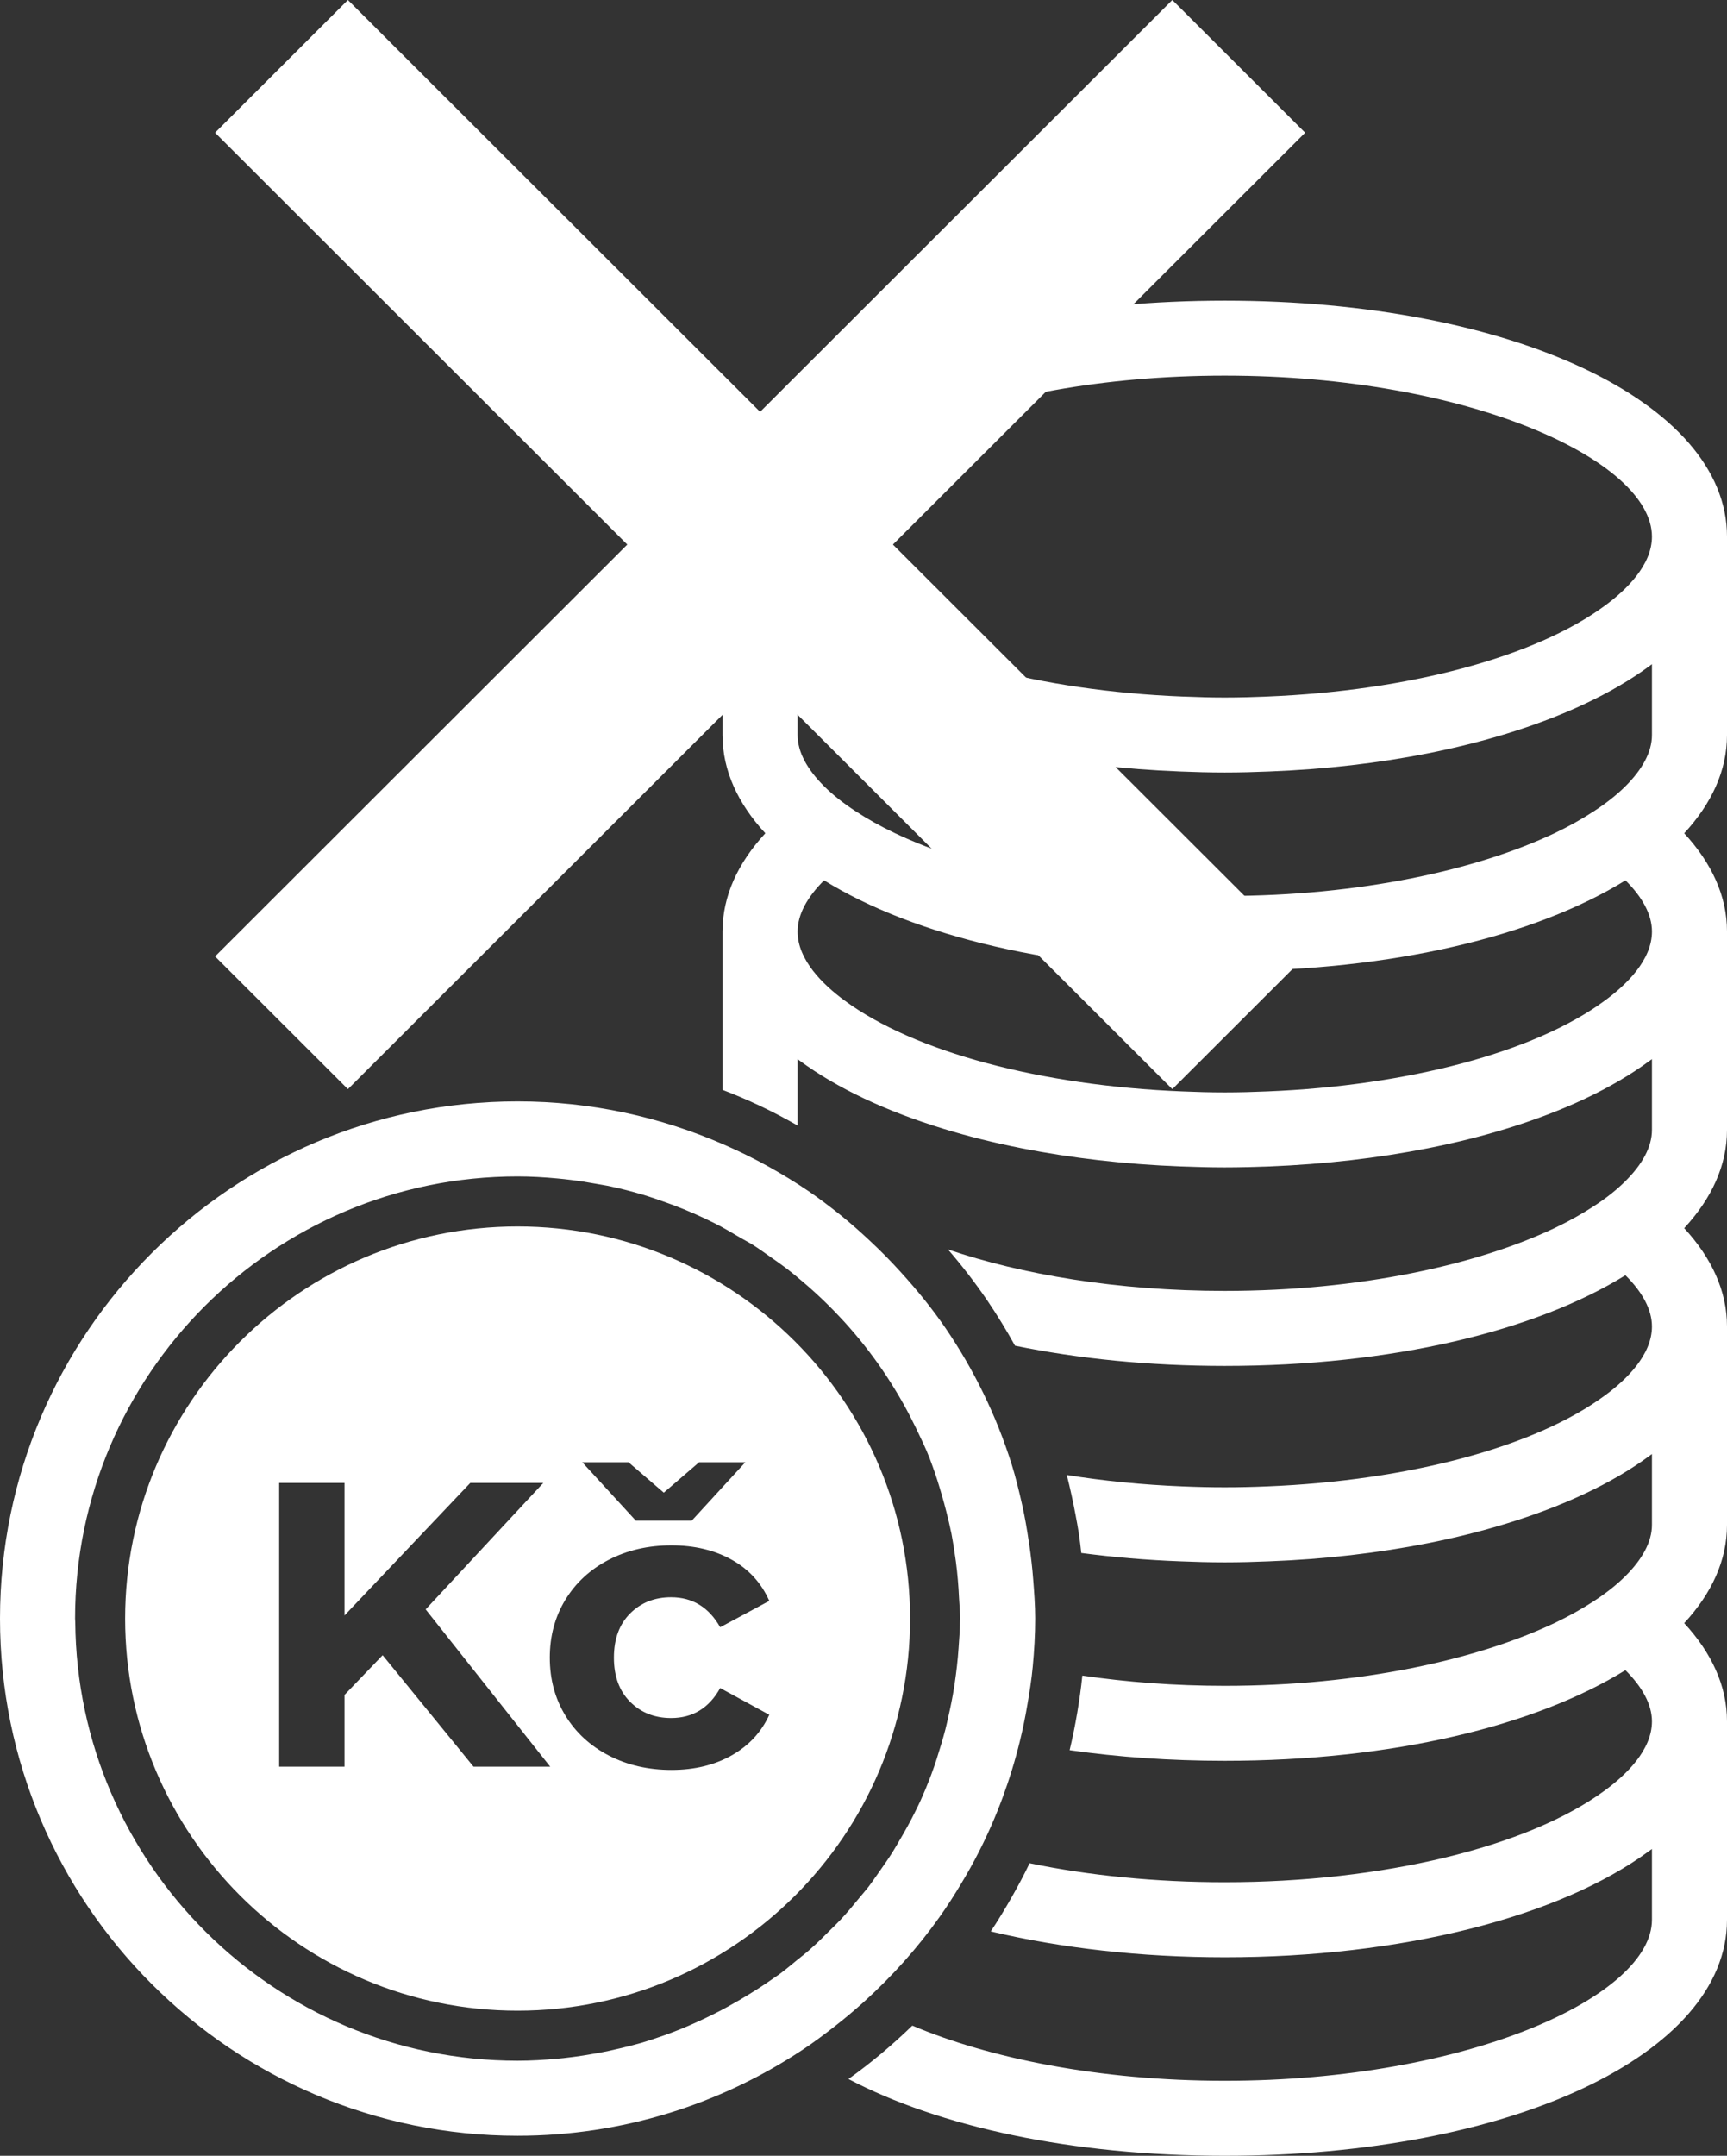
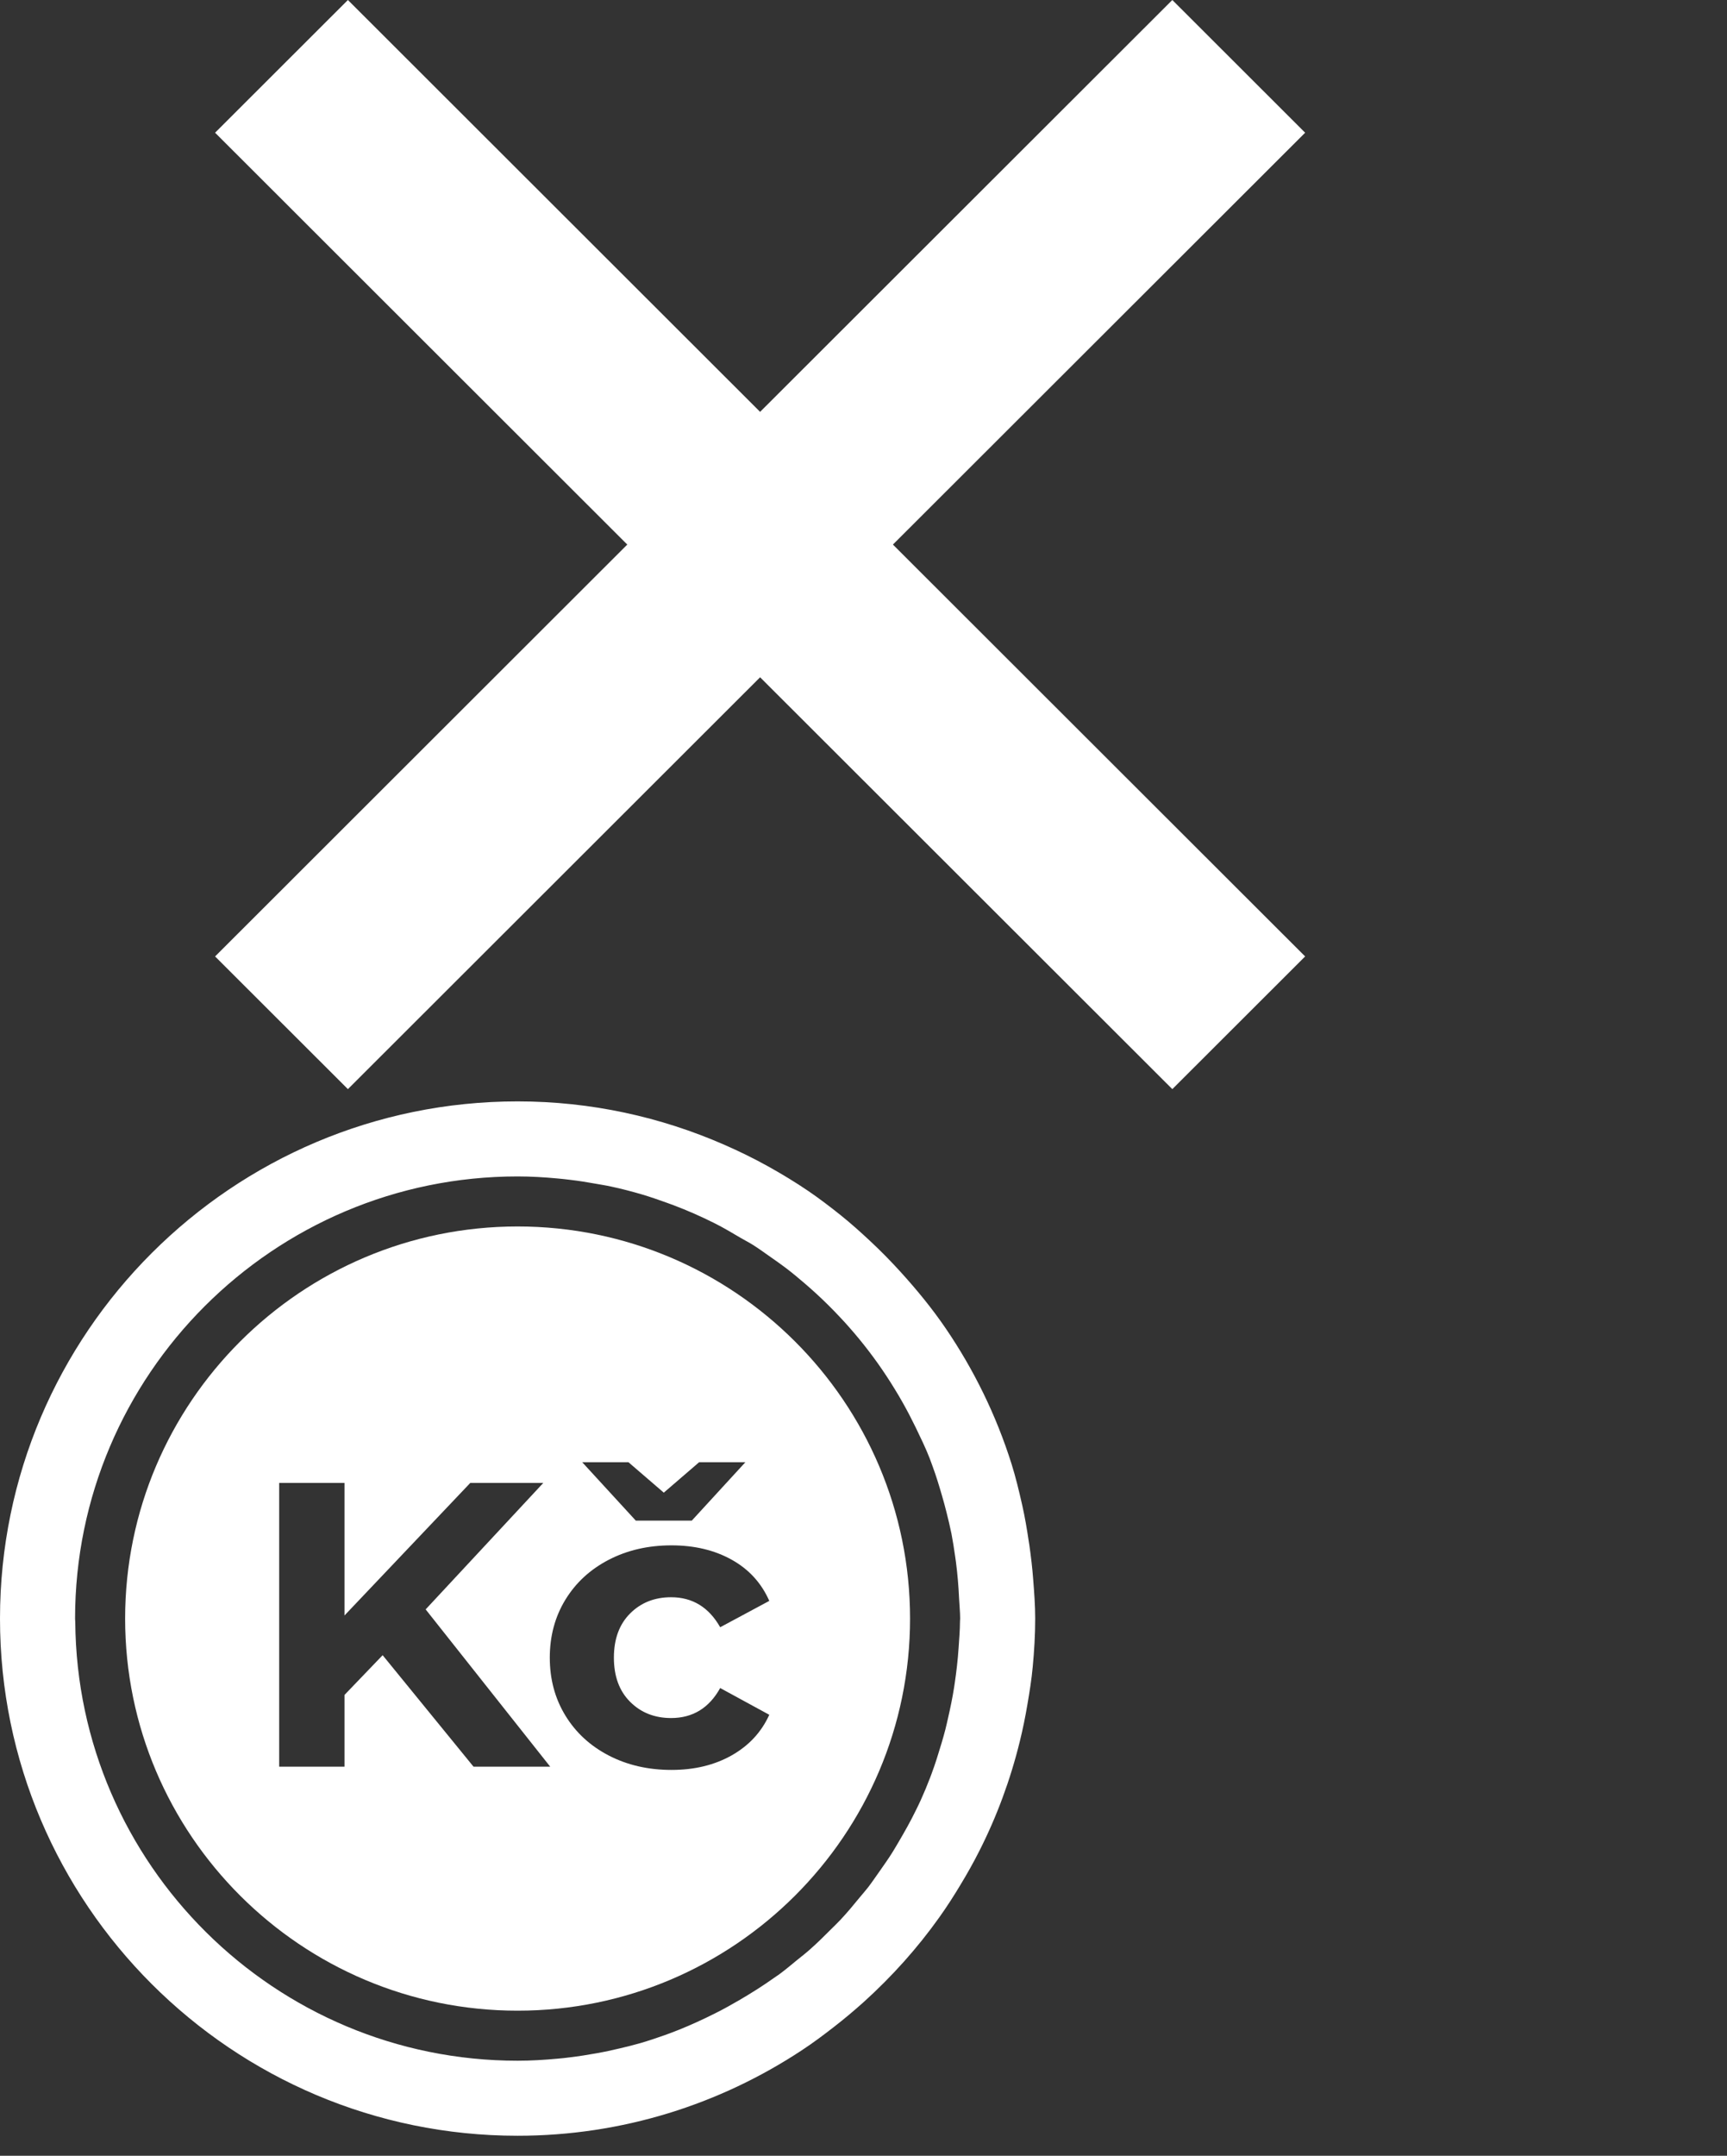
<svg xmlns="http://www.w3.org/2000/svg" width="117" height="146" viewBox="0 0 117 146" fill="none">
  <rect x="0" y="0" width="117" height="146" fill="#333333" stroke="none" />
  <g clip-path="url(#clip0_5_27)">
-     <path d="M108.727 41.018C104.002 44.503 95.424 46.783 85.884 47.171C84.921 47.212 83.953 47.24 82.973 47.24C81.992 47.24 81.025 47.212 80.061 47.171C70.521 46.782 61.944 44.503 57.216 41.014C55.765 39.95 54.035 38.274 54.035 36.345C54.035 31.195 66.41 25.441 82.972 25.441C99.538 25.441 111.915 31.195 111.915 36.345C111.915 38.274 110.183 39.95 108.727 41.018ZM111.915 49.779C111.915 50.93 111.266 52.104 110.122 53.247C109.537 53.827 108.823 54.394 107.979 54.943C107.186 55.462 106.305 55.96 105.303 56.435C100.089 58.902 92.182 60.68 82.973 60.68C73.763 60.68 65.856 58.902 60.646 56.435C59.644 55.96 58.763 55.462 57.969 54.943C57.127 54.394 56.411 53.827 55.829 53.247C54.682 52.103 54.035 50.93 54.035 49.779V44.98C54.088 45.021 54.144 45.062 54.199 45.106C56.725 46.967 60.051 48.516 63.909 49.697C65.577 50.209 67.343 50.649 69.192 51.018C72.554 51.684 76.18 52.103 79.959 52.25C80.953 52.291 81.958 52.318 82.973 52.318C83.987 52.318 84.992 52.291 85.986 52.25C89.769 52.103 93.395 51.684 96.754 51.018C98.602 50.649 100.369 50.209 102.04 49.697C105.898 48.516 109.219 46.967 111.744 45.11C111.802 45.066 111.857 45.025 111.915 44.98V49.779H111.915ZM108.727 67.762C104.002 71.251 95.411 73.53 85.861 73.916C84.907 73.957 83.944 73.984 82.973 73.984C82.002 73.984 81.042 73.957 80.089 73.916C70.535 73.53 61.948 71.25 57.215 67.759C55.766 66.694 54.035 65.022 54.035 63.09C54.035 61.94 54.683 60.759 55.829 59.622C61.938 63.397 71.625 65.759 82.973 65.759C94.325 65.759 104.012 63.397 110.122 59.622C111.267 60.759 111.916 61.94 111.916 63.09C111.915 65.022 110.183 66.694 108.727 67.762ZM117 36.345C117 27.232 102.371 20.362 82.973 20.362C63.574 20.362 48.948 27.232 48.948 36.345V49.779C48.948 52.185 49.993 54.424 51.85 56.434C49.993 58.441 48.948 60.684 48.948 63.09V73.81C49.811 74.141 50.66 74.503 51.491 74.896C52.358 75.305 53.205 75.752 54.035 76.226V71.729C54.089 71.766 54.144 71.81 54.199 71.851C56.725 73.711 60.051 75.264 63.909 76.445C65.577 76.957 67.344 77.397 69.196 77.763C72.562 78.428 76.197 78.851 79.983 78.998C80.971 79.035 81.969 79.063 82.973 79.063C83.981 79.063 84.975 79.035 85.963 78.998C89.752 78.851 93.385 78.428 96.754 77.763C98.603 77.397 100.369 76.957 102.037 76.445C105.898 75.264 109.219 73.715 111.745 71.851C111.803 71.81 111.857 71.769 111.915 71.729V76.524C111.915 77.674 111.266 78.851 110.118 79.991C109.537 80.572 108.823 81.141 107.979 81.688C107.186 82.207 106.301 82.705 105.303 83.179C100.089 85.647 92.182 87.428 82.973 87.428C75.677 87.428 69.195 86.309 64.223 84.619C65.17 85.715 66.058 86.862 66.879 88.064C67.552 89.057 68.181 90.081 68.765 91.139C73.05 92.016 77.837 92.507 82.973 92.507C94.321 92.507 104.011 90.145 110.118 86.368C111.266 87.507 111.915 88.689 111.915 89.839C111.915 91.764 110.183 93.443 108.727 94.508C104.002 97.999 95.411 100.279 85.861 100.665C84.907 100.706 83.944 100.729 82.973 100.729C82.002 100.729 81.042 100.706 80.089 100.665C77.383 100.556 74.755 100.293 72.271 99.894C72.391 100.357 72.5 100.829 72.602 101.296C72.695 101.716 72.78 102.139 72.859 102.559C72.937 102.982 73.02 103.402 73.084 103.828C73.153 104.276 73.204 104.726 73.255 105.177C75.425 105.463 77.677 105.658 79.983 105.743C80.971 105.784 81.969 105.811 82.973 105.811C83.981 105.811 84.975 105.784 85.963 105.743C89.752 105.6 93.385 105.177 96.754 104.511C98.603 104.143 100.369 103.702 102.037 103.19C105.898 102.009 109.219 100.463 111.745 98.6C111.803 98.559 111.857 98.518 111.915 98.474V103.272C111.915 104.419 111.263 105.6 110.118 106.74C109.537 107.32 108.823 107.887 107.979 108.437C107.186 108.955 106.301 109.453 105.3 109.928C100.089 112.392 92.182 114.174 82.973 114.174C79.549 114.174 76.319 113.918 73.326 113.481C73.241 114.334 73.118 115.177 72.978 116.01C72.834 116.863 72.663 117.703 72.465 118.532C75.749 119 79.272 119.252 82.973 119.252C94.321 119.252 104.011 116.89 110.117 113.112C111.262 114.256 111.915 115.433 111.915 116.587C111.915 118.512 110.183 120.191 108.727 121.256C103.526 125.092 93.657 127.475 82.973 127.475C78.305 127.475 73.791 127.025 69.752 126.188C69.373 126.983 68.959 127.755 68.525 128.515C68.081 129.297 67.617 130.061 67.121 130.806C71.895 131.939 77.3 132.557 82.973 132.557C94.871 132.557 105.628 129.863 111.745 125.345C111.803 125.307 111.857 125.263 111.915 125.222V130.017C111.915 135.164 99.539 140.922 82.973 140.922C74.417 140.922 66.998 139.379 61.808 137.185C61.135 137.837 60.444 138.461 59.727 139.062C59.002 139.67 58.251 140.249 57.481 140.803C63.619 144.025 72.599 146.001 82.973 146.001C102.372 146.001 117 139.13 117 130.017V116.587C117 114.181 115.954 111.938 114.099 109.928C115.955 107.921 117 105.679 117 103.272V89.838C117 87.432 115.954 85.19 114.099 83.179C115.955 81.172 117 78.93 117 76.524V63.09C117 60.684 115.954 58.442 114.099 56.435C115.955 54.424 117 52.186 117 49.779V36.345H117Z" fill="white" />
    <path d="M5.086 109.62C5.087 93.108 18.535 79.674 35.066 79.674C35.976 79.674 36.872 79.729 37.759 79.811C38.053 79.834 38.345 79.872 38.637 79.906C39.229 79.974 39.815 80.07 40.396 80.175C40.731 80.237 41.069 80.285 41.4 80.36C42.109 80.51 42.808 80.694 43.499 80.896C44.058 81.063 44.607 81.251 45.151 81.449C45.312 81.507 45.474 81.565 45.636 81.626C46.579 81.981 47.495 82.387 48.391 82.834C49.015 83.145 49.61 83.503 50.209 83.855C50.478 84.012 50.758 84.152 51.022 84.319C51.432 84.578 51.821 84.865 52.217 85.141C52.572 85.387 52.927 85.64 53.271 85.899C53.707 86.233 54.129 86.585 54.546 86.944C54.815 87.176 55.076 87.408 55.337 87.647C55.865 88.135 56.376 88.64 56.868 89.165C57.087 89.394 57.302 89.63 57.512 89.869C57.978 90.395 58.423 90.937 58.852 91.497C59.064 91.774 59.272 92.057 59.474 92.34C59.86 92.886 60.229 93.442 60.577 94.012C60.785 94.347 60.987 94.688 61.179 95.033C61.486 95.579 61.773 96.135 62.047 96.698C62.375 97.381 62.706 98.056 62.983 98.767C63.055 98.951 63.119 99.142 63.188 99.327C63.424 99.965 63.622 100.62 63.813 101.279C63.919 101.648 64.025 102.02 64.118 102.402C64.244 102.887 64.357 103.382 64.46 103.876C64.552 104.378 64.637 104.876 64.706 105.388C64.726 105.511 64.743 105.638 64.76 105.764C64.866 106.583 64.938 107.413 64.975 108.256C64.996 108.71 65.047 109.157 65.047 109.621C65.047 109.679 65.037 109.74 65.037 109.805C65.034 110.416 64.982 111.02 64.941 111.628C64.887 112.433 64.794 113.225 64.678 114.01C64.665 114.105 64.651 114.208 64.634 114.303C64.528 114.976 64.391 115.641 64.241 116.297C64.176 116.576 64.118 116.856 64.046 117.133C63.961 117.457 63.872 117.778 63.776 118.095C63.571 118.781 63.359 119.467 63.11 120.133C63.076 120.215 63.048 120.3 63.017 120.382C62.819 120.901 62.608 121.409 62.379 121.914C62.269 122.16 62.15 122.395 62.033 122.634C61.681 123.358 61.288 124.051 60.882 124.743C60.745 124.969 60.616 125.201 60.472 125.43C60.188 125.887 59.878 126.32 59.57 126.761C59.32 127.112 59.081 127.467 58.821 127.808C58.637 128.047 58.435 128.269 58.245 128.501C57.823 129.02 57.397 129.532 56.942 130.016C56.74 130.235 56.521 130.439 56.313 130.648C55.847 131.115 55.38 131.579 54.885 132.016C54.603 132.269 54.306 132.498 54.014 132.733C53.6 133.075 53.191 133.419 52.761 133.734C52.659 133.809 52.552 133.87 52.45 133.945C51.7 134.481 50.917 134.972 50.121 135.44C49.569 135.761 49.008 136.075 48.434 136.361C48.226 136.464 48.017 136.566 47.807 136.668C47.023 137.041 46.225 137.392 45.404 137.696C45.282 137.74 45.162 137.785 45.04 137.829C44.493 138.024 43.941 138.208 43.38 138.372C42.928 138.502 42.469 138.614 42.009 138.723C41.478 138.85 40.941 138.966 40.399 139.061C39.806 139.167 39.213 139.263 38.61 139.334C38.323 139.372 38.036 139.403 37.746 139.427C36.862 139.508 35.971 139.563 35.066 139.563C18.615 139.563 5.229 126.259 5.099 109.856C5.097 109.777 5.086 109.698 5.086 109.62ZM35.066 144.645C42.176 144.645 48.788 142.505 54.321 138.856C55.072 138.362 55.791 137.825 56.501 137.272C57.207 136.726 57.888 136.15 58.551 135.556C60.441 133.842 62.153 131.938 63.636 129.852C64.148 129.136 64.624 128.392 65.081 127.631C65.529 126.89 65.952 126.139 66.345 125.361C67.528 123.03 68.447 120.549 69.086 117.951C69.291 117.122 69.462 116.282 69.606 115.429C69.749 114.589 69.886 113.75 69.964 112.893C70.067 111.811 70.132 110.722 70.132 109.62C70.132 108.719 70.064 107.835 69.995 106.958C69.937 106.166 69.842 105.391 69.732 104.613C69.722 104.545 69.708 104.473 69.698 104.408C69.575 103.568 69.434 102.739 69.25 101.923C69.246 101.903 69.24 101.886 69.236 101.865C69.031 100.958 68.812 100.05 68.536 99.166C67.497 95.862 65.98 92.766 64.066 89.96C63.147 88.612 62.112 87.353 61.018 86.148C60.358 85.421 59.675 84.725 58.958 84.056C58.301 83.442 57.634 82.844 56.931 82.281C56.229 81.721 55.513 81.175 54.769 80.667C53.89 80.07 52.979 79.517 52.046 78.998C51.075 78.458 50.074 77.967 49.048 77.52C44.76 75.646 40.036 74.592 35.066 74.592C15.73 74.592 0 90.305 0 109.62C0 128.931 15.73 144.645 35.066 144.645Z" fill="white" />
    <path d="M35.066 83.063C20.404 83.063 8.477 94.975 8.477 109.62C8.477 124.262 20.404 136.174 35.066 136.174C49.727 136.174 61.654 124.262 61.654 109.62C61.654 94.975 49.727 83.063 35.066 83.063ZM42.579 99.032L44.97 101.091L47.362 99.032H50.495L46.867 102.985H43.074L39.446 99.032H42.579ZM32.08 119.649L25.923 112.099L23.339 114.79V119.649H18.914V100.432H23.339V109.409L31.86 100.432H36.807L28.837 108.997L37.275 119.649H32.08ZM42.689 115.256C43.422 115.989 44.347 116.355 45.465 116.355C46.931 116.355 48.039 115.678 48.791 114.323L52.117 116.135C51.585 117.307 50.738 118.221 49.574 118.881C48.41 119.54 47.05 119.869 45.492 119.869C43.917 119.869 42.501 119.544 41.246 118.895C39.991 118.245 39.01 117.343 38.305 116.19C37.6 115.037 37.247 113.729 37.247 112.265C37.247 110.801 37.6 109.492 38.305 108.339C39.01 107.186 39.991 106.284 41.246 105.635C42.501 104.985 43.917 104.66 45.492 104.66C47.05 104.66 48.41 104.985 49.574 105.635C50.738 106.284 51.585 107.213 52.117 108.421L48.791 110.206C48.022 108.851 46.912 108.174 45.465 108.174C44.347 108.174 43.422 108.54 42.689 109.272C41.956 110.005 41.59 111.002 41.59 112.265C41.59 113.527 41.956 114.525 42.689 115.256Z" fill="white" />
    <path d="M79.422 0L51.495 27.893L23.57 0L14.571 8.988L42.497 36.881L14.571 64.775L23.57 73.762L51.495 45.869L79.422 73.762L88.42 64.775L60.493 36.881L88.42 8.988L79.422 0Z" fill="white" />
  </g>
  <defs>
    <clipPath id="clip0_5_27">
      <rect width="117" height="146" fill="white" />
    </clipPath>
  </defs>
</svg>